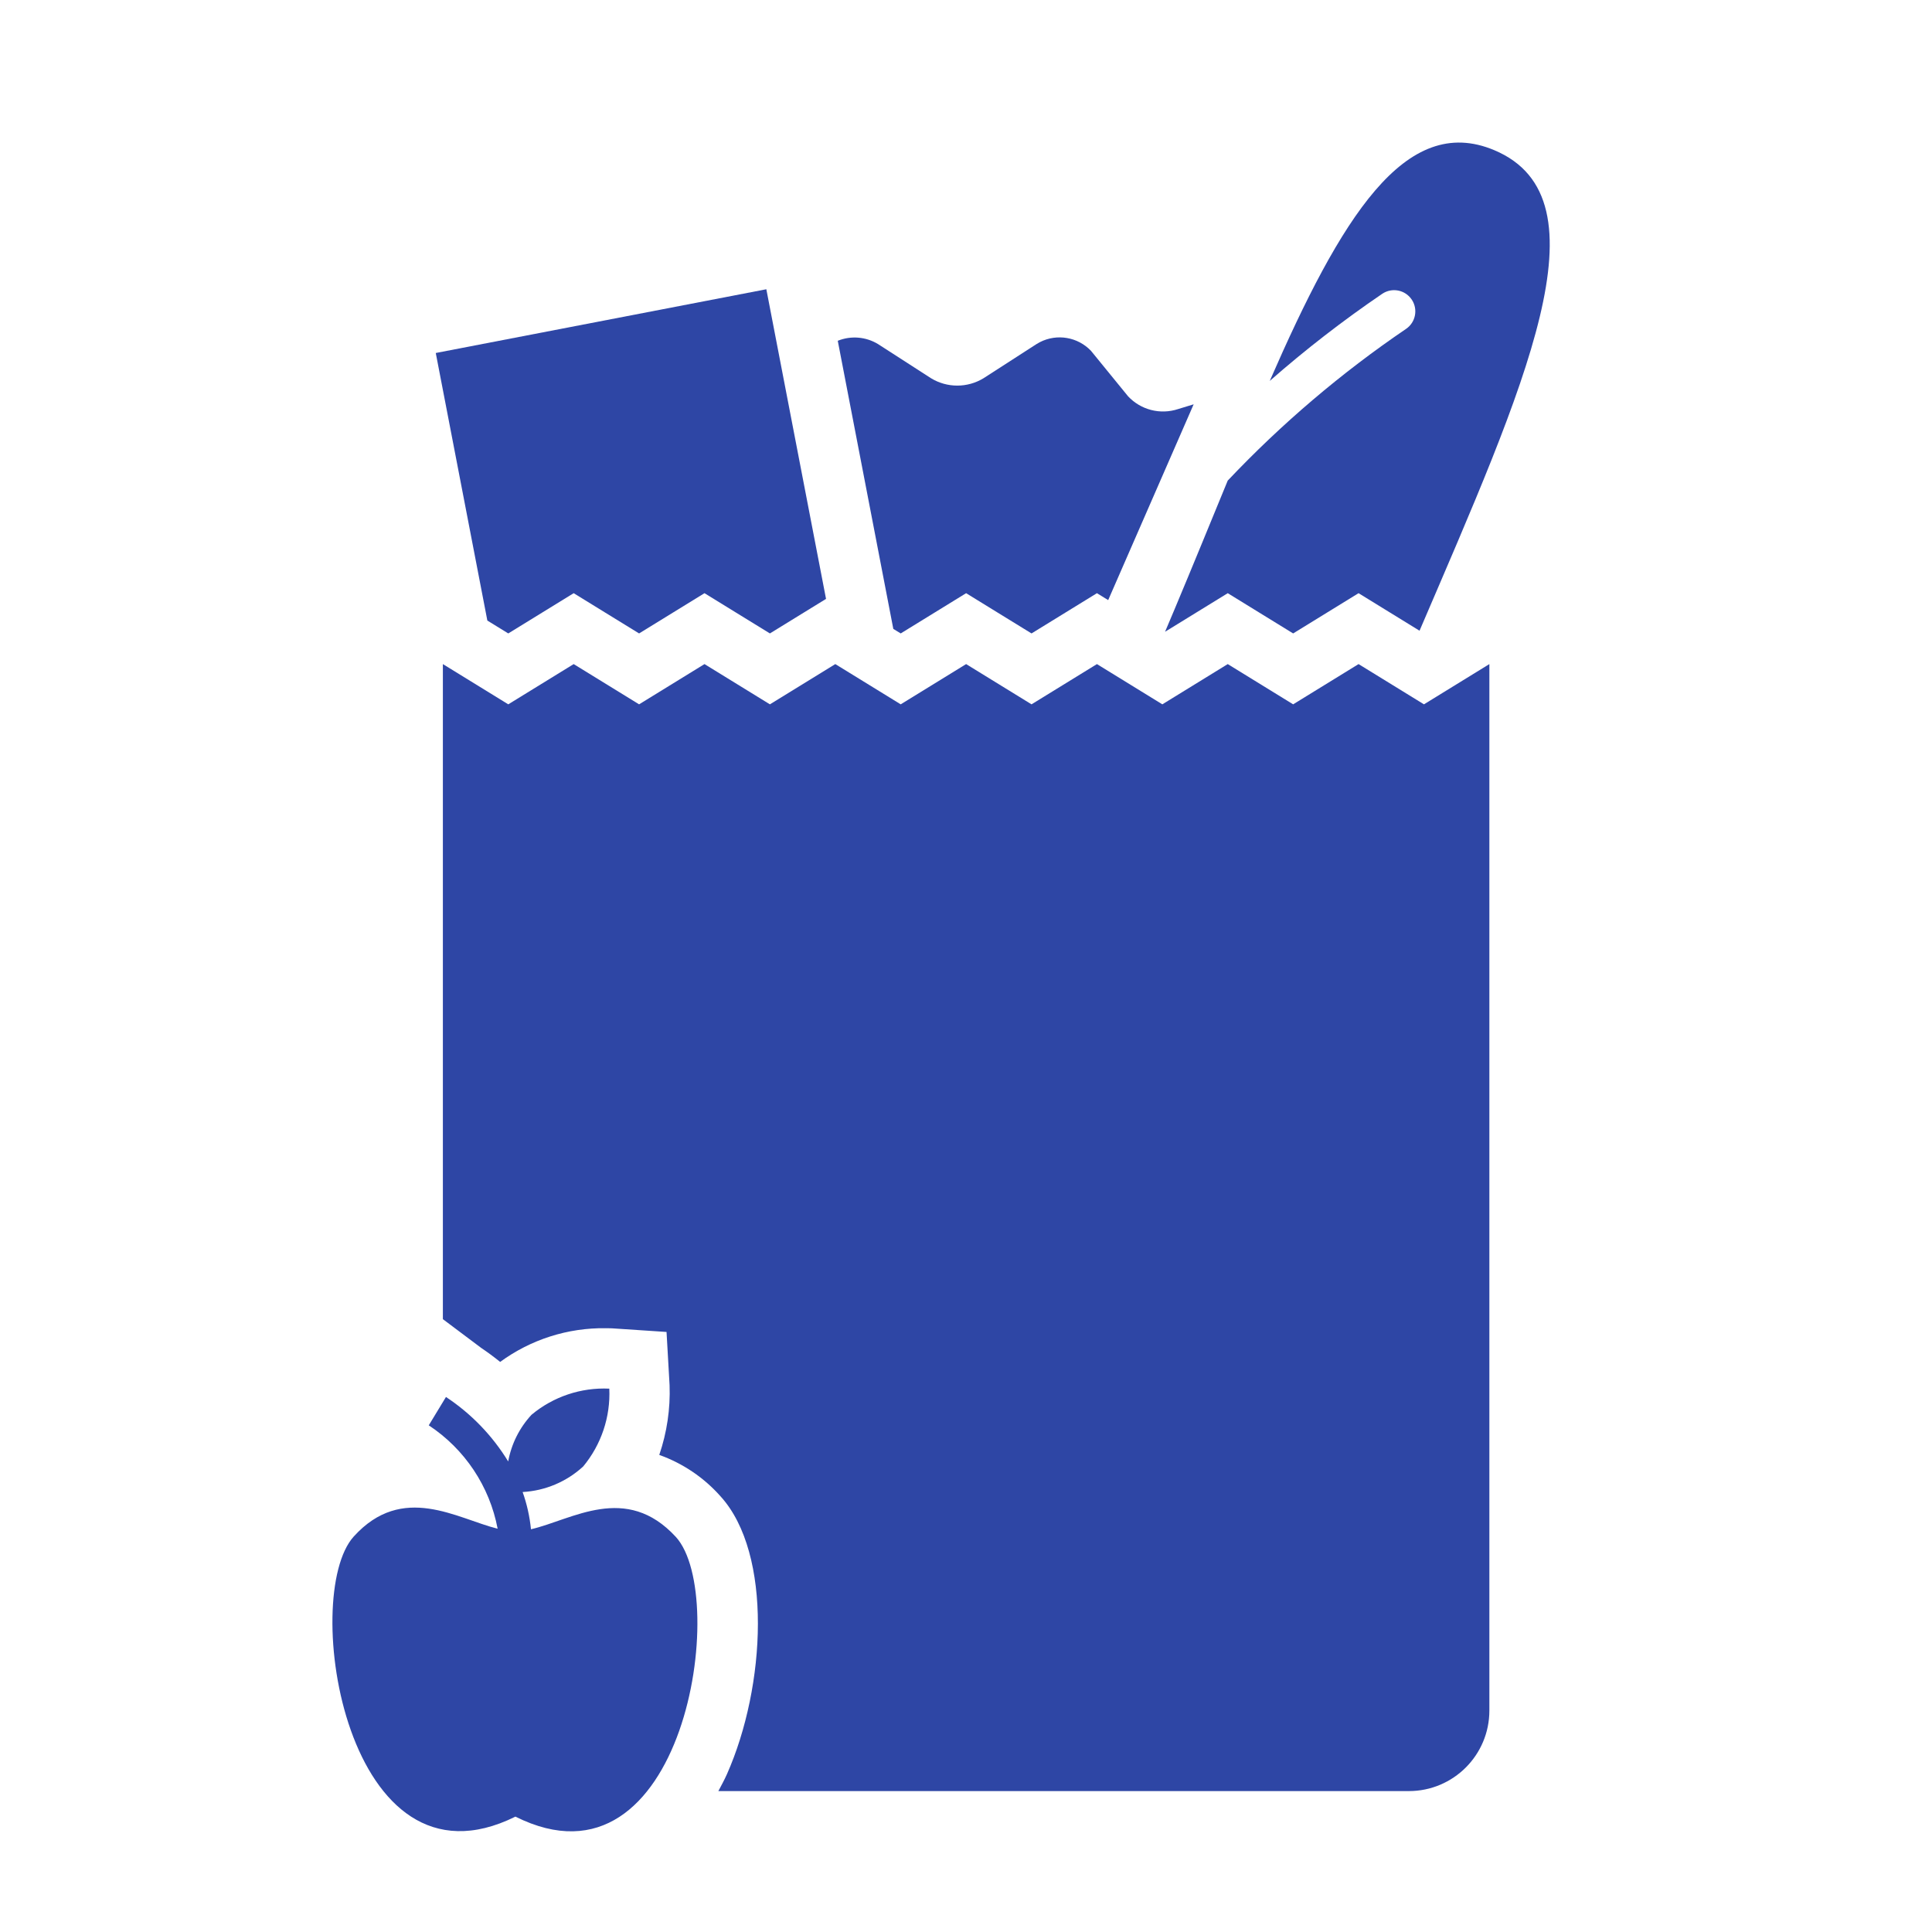
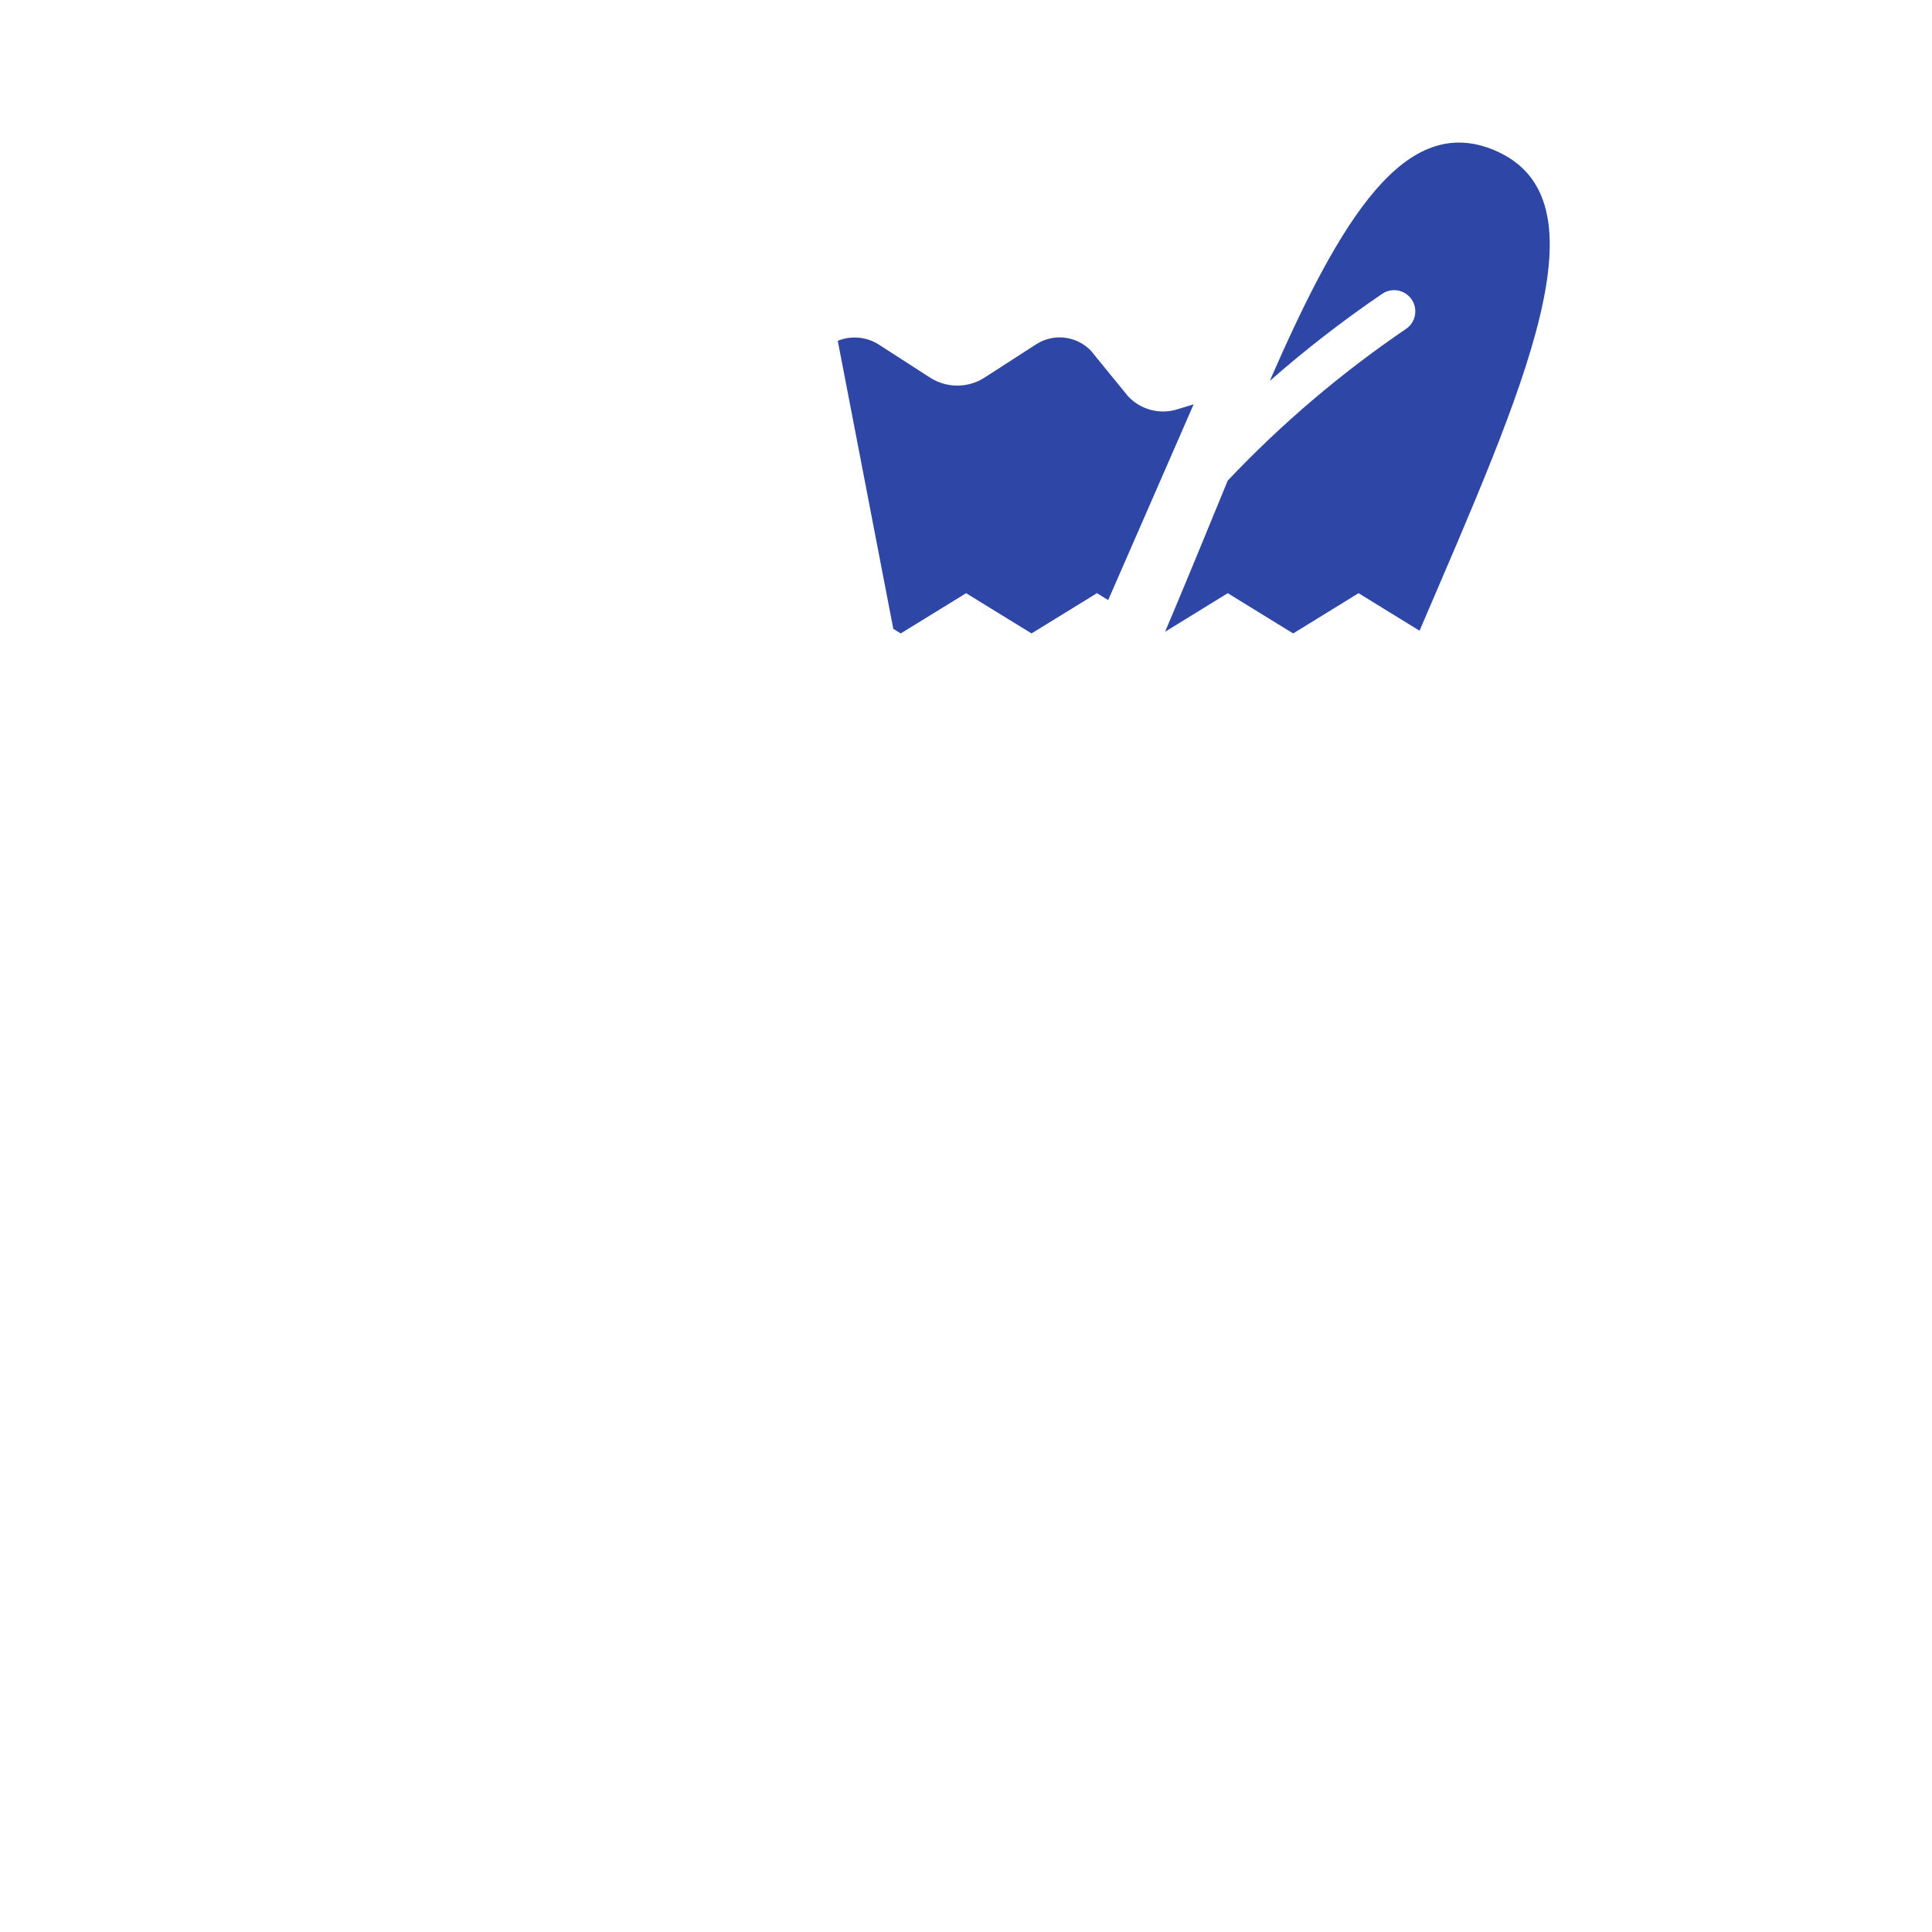
<svg xmlns="http://www.w3.org/2000/svg" width="96" height="96" xml:space="preserve" overflow="hidden">
  <g transform="translate(-592 -312)">
-     <path d="M613.653 329.54 616.216 342.835 617.256 343.475 618.933 342.443 620.506 341.475 622.078 342.443 623.756 343.475 625.433 342.443 627.006 341.475 628.578 342.443 630.256 343.475 631.933 342.443 633.045 341.759 630.079 326.373 613.653 329.54Z" fill="#2E46A5" />
    <path d="M648.052 331.69 646.213 329.435C645.556 328.743 644.521 328.566 643.672 329.001 643.614 329.03 643.558 329.062 643.504 329.097L640.873 330.793C640.071 331.283 639.062 331.283 638.26 330.793L635.629 329.097C635.025 328.73 634.283 328.669 633.628 328.933L636.388 343.249 636.756 343.475 638.433 342.443 640.006 341.475 641.578 342.443 643.256 343.475 644.933 342.443 646.506 341.475 647.065 341.819 651.312 332.09 650.537 332.327C649.655 332.617 648.685 332.369 648.052 331.69Z" fill="#2E46A5" />
    <path d="M653.005 335.88C652.161 337.927 651.286 340.078 650.359 342.285 650.202 342.658 650.047 343.025 649.891 343.392L651.433 342.443 653.006 341.475 654.578 342.443 656.256 343.475 657.933 342.443 659.506 341.475 661.078 342.443 662.536 343.34C667.758 331.17 672.003 321.883 666.252 319.463 661.821 317.596 658.629 322.828 655.093 330.928 656.866 329.371 658.733 327.925 660.684 326.598 661.167 326.273 661.822 326.401 662.147 326.884 662.47 327.364 662.345 328.015 661.867 328.342 658.649 330.527 655.678 333.055 653.005 335.88Z" fill="#2E46A5" />
-     <path d="M609.578 388.348C606.901 391.303 609.192 406.437 617.611 402.267 626.002 406.465 628.265 391.33 625.588 388.375 623.104 385.669 620.426 387.519 618.384 387.988 618.321 387.357 618.182 386.736 617.969 386.138 619.089 386.076 620.153 385.627 620.978 384.868 621.876 383.785 622.339 382.406 622.276 381.001 620.87 380.935 619.491 381.398 618.411 382.299 617.812 382.946 617.409 383.751 617.252 384.619 616.469 383.337 615.414 382.243 614.16 381.415L613.305 382.824C615.094 384.003 616.329 385.856 616.727 387.961 614.712 387.464 612.007 385.669 609.578 388.348Z" fill="#2E46A5" />
-     <path d="M630.256 346.998 627.006 344.998 623.756 346.998 620.506 344.998 617.256 346.998 614.006 344.998 614.006 377.548 615.906 378.974C616.232 379.194 616.548 379.427 616.852 379.673 618.373 378.56 620.214 377.971 622.098 377.998L622.098 377.998C622.319 377.998 622.444 378.006 622.444 378.006L625.12 378.184 625.271 380.831C625.313 382.007 625.139 383.18 624.759 384.294 625.935 384.714 626.985 385.425 627.811 386.361 630.392 389.21 630.056 395.794 628.122 400.156 627.99 400.453 627.84 400.721 627.695 400.998L662.006 400.998C664.215 400.998 666.006 399.207 666.006 396.998 666.006 396.998 666.006 396.998 666.006 396.998L666.006 344.998 662.756 346.998 659.506 344.998 656.256 346.998 653.006 344.998 649.756 346.998 646.506 344.998 643.256 346.998 640.006 344.998 636.756 346.998 633.506 344.998Z" fill="#2E46A5" />
  </g>
</svg>